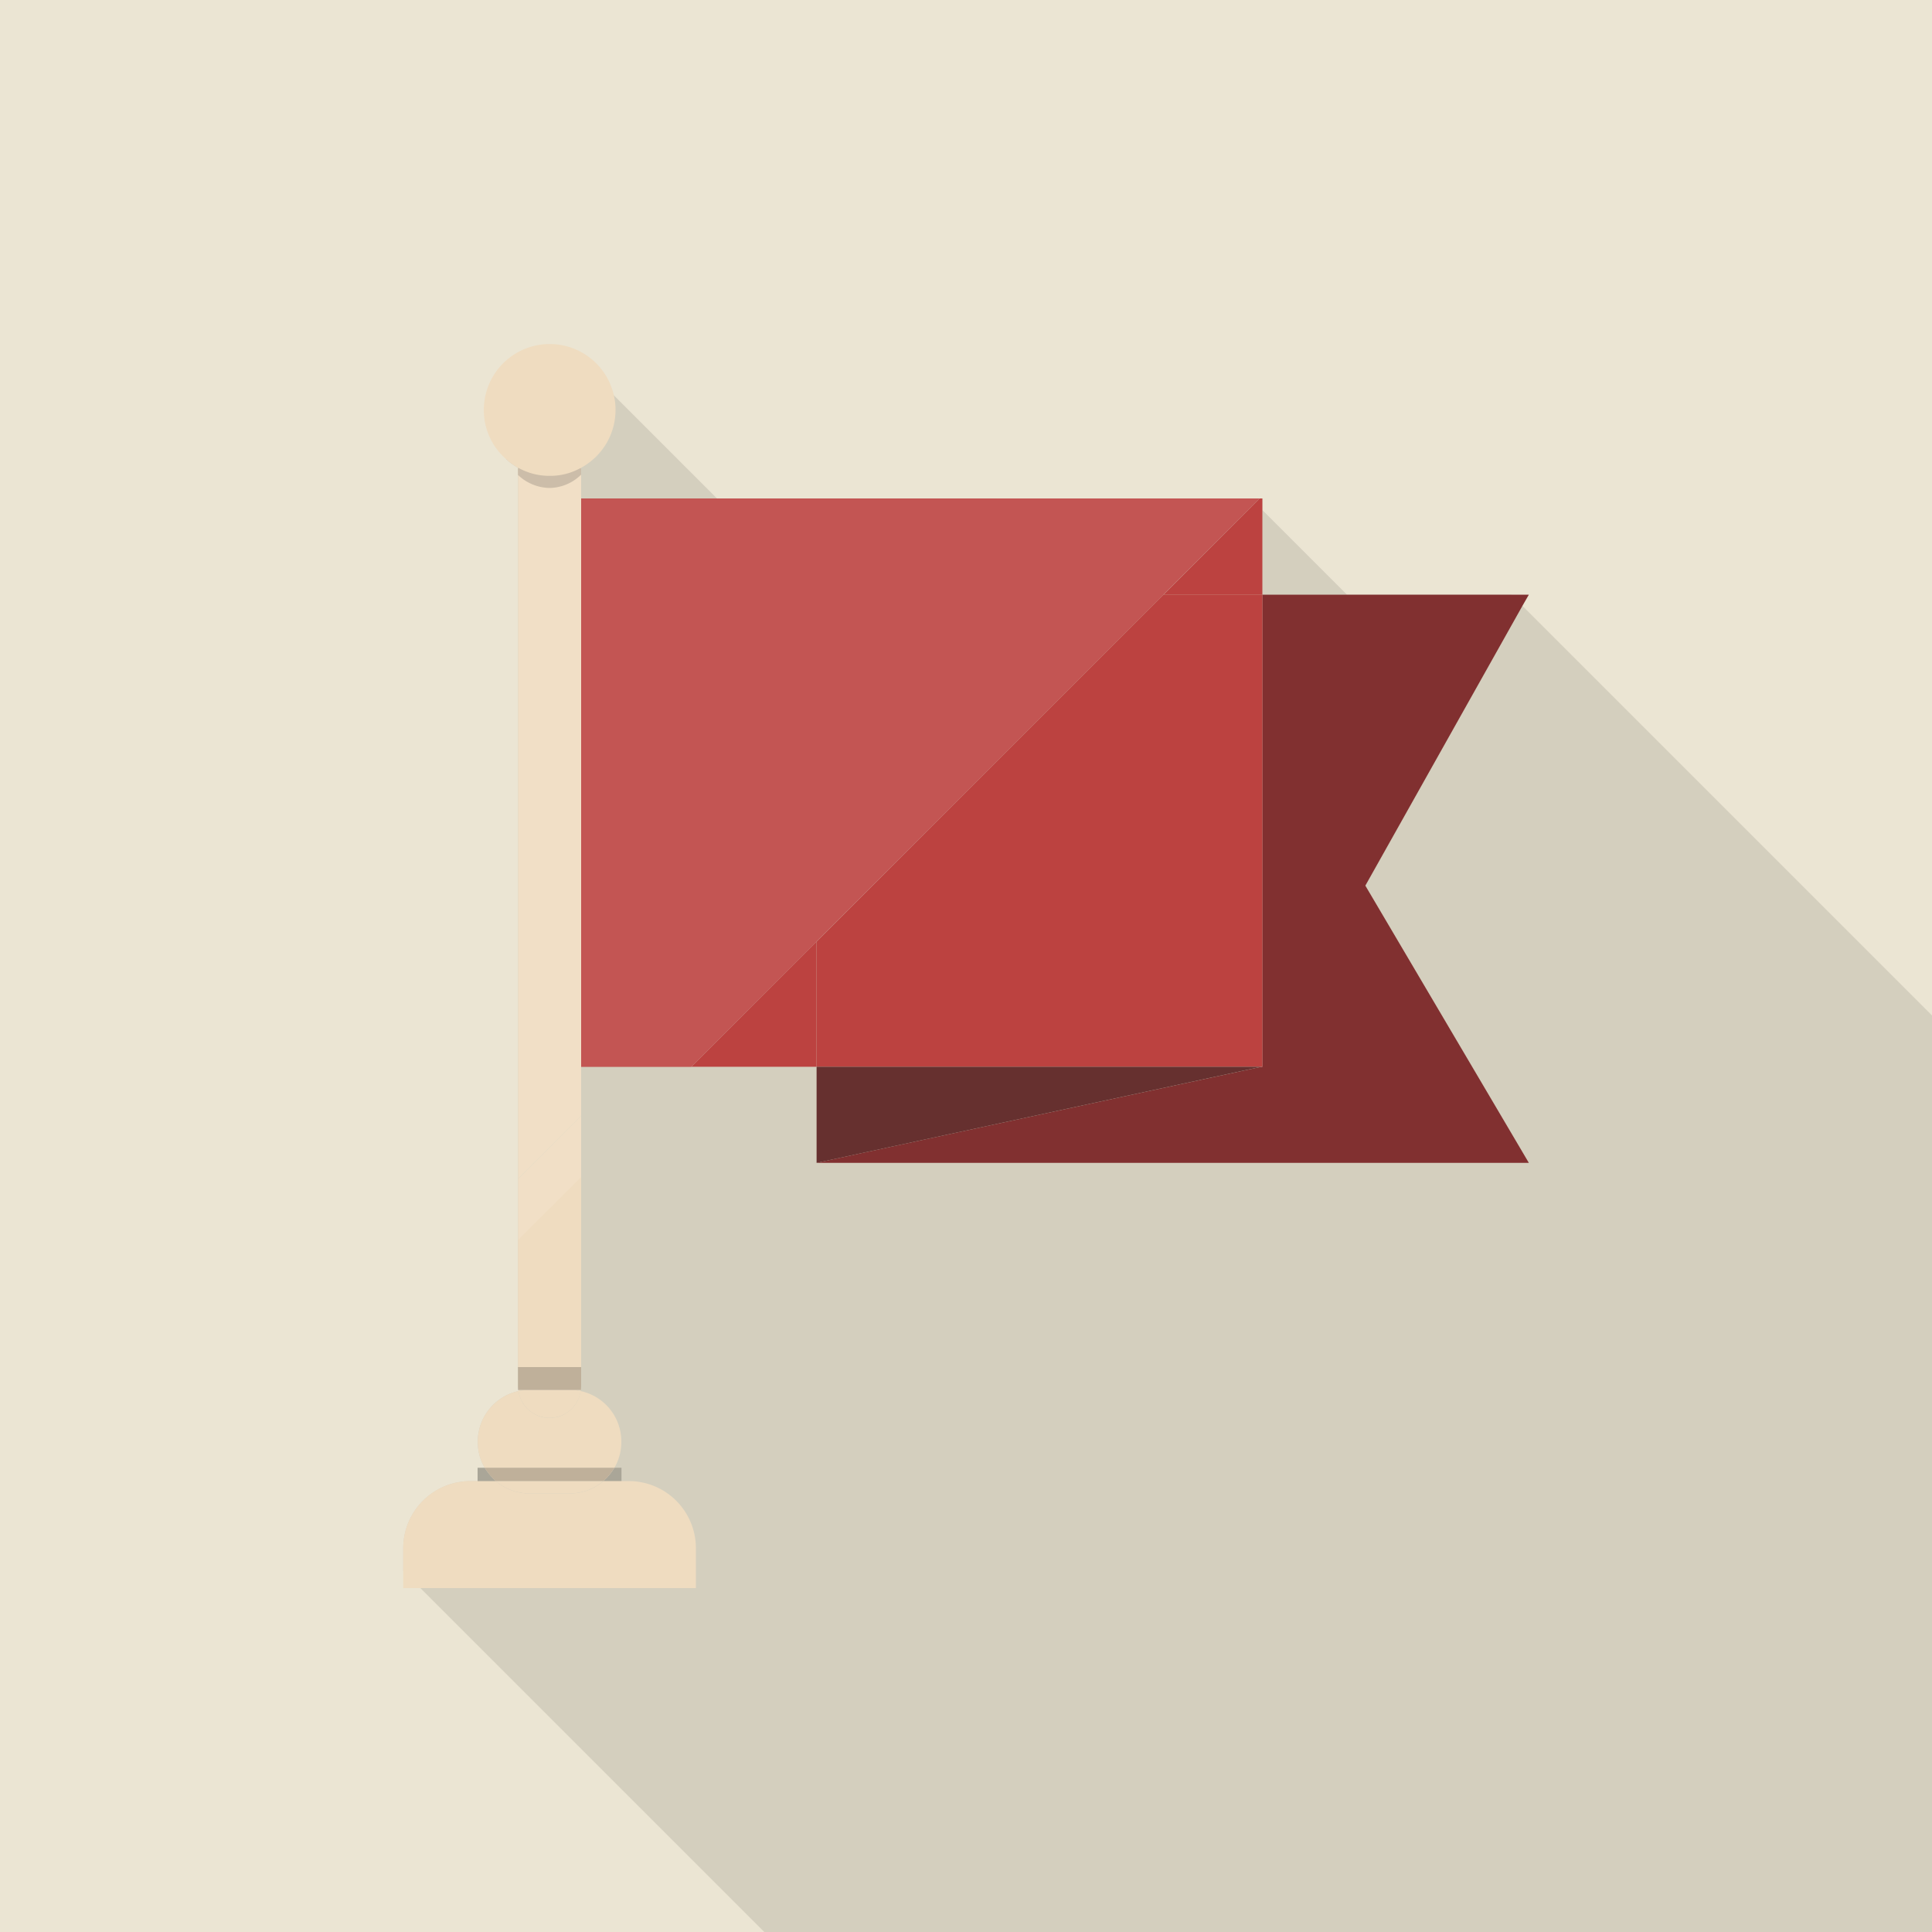
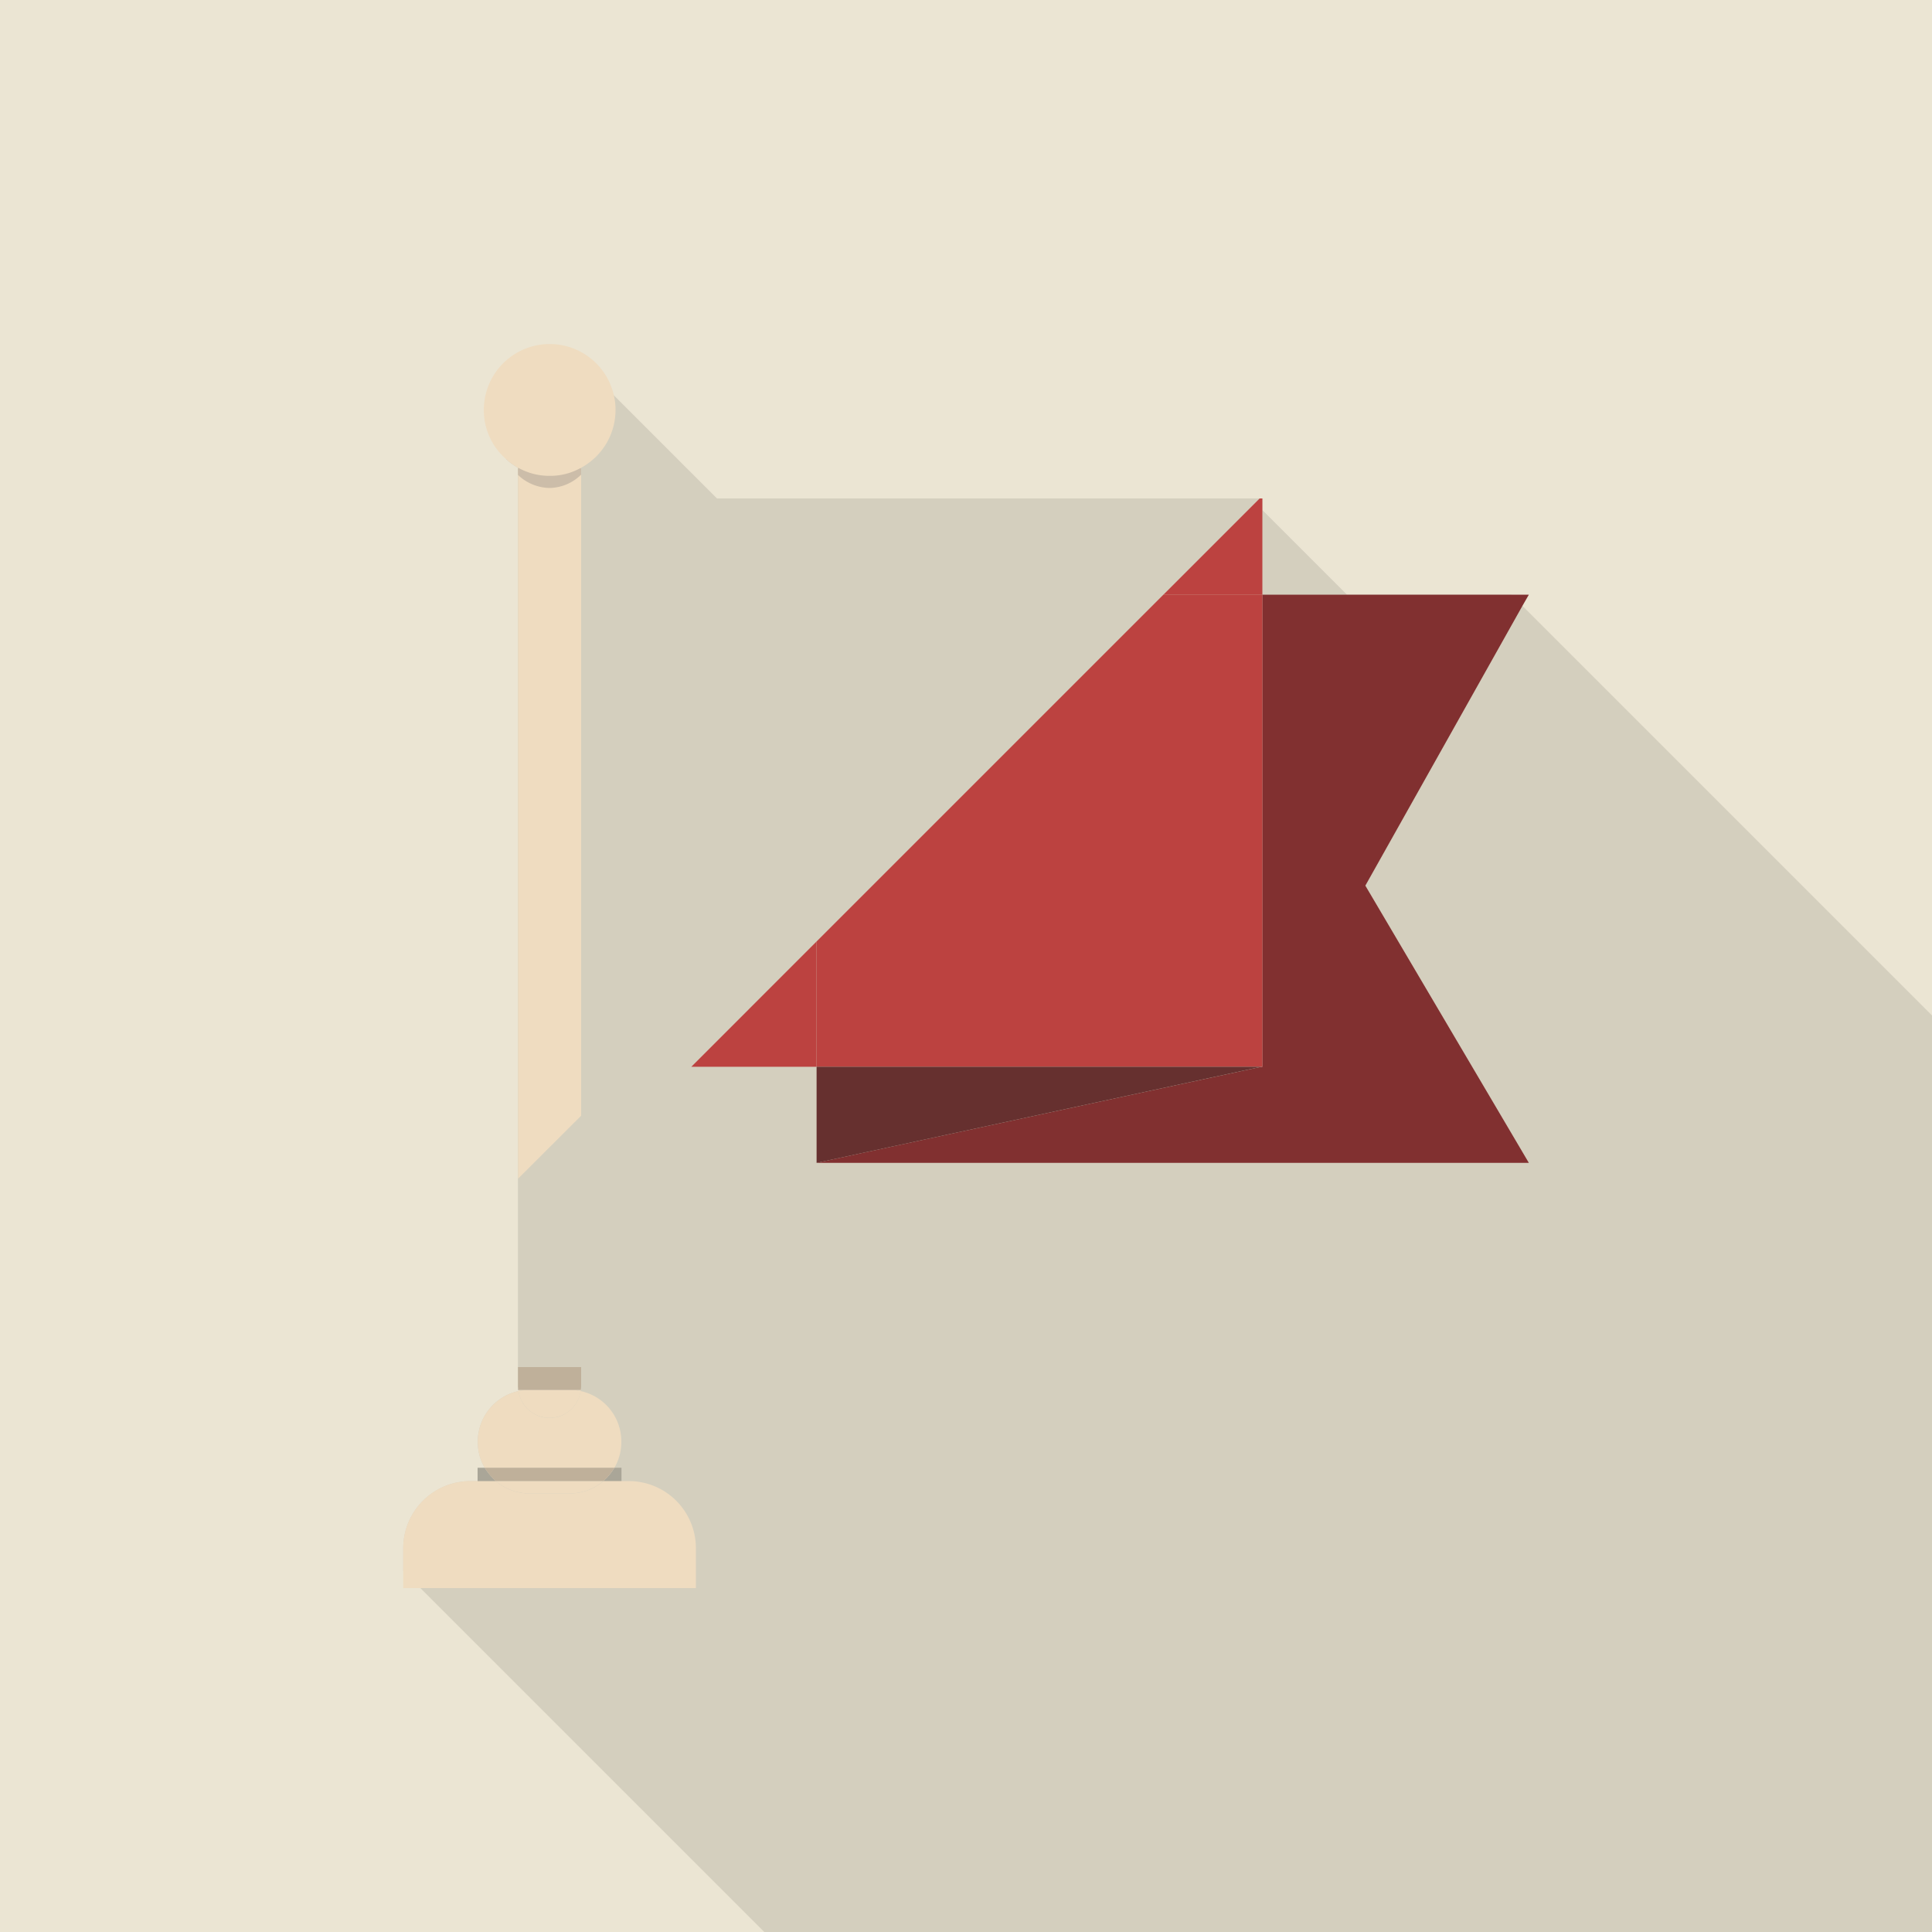
<svg xmlns="http://www.w3.org/2000/svg" width="150" height="150" viewBox="0 0 150 150">
  <rect width="150" height="150" fill="#ebe5d3" />
  <path d="M118.2,47.04l-.87-.87H104.581L98.01,39.6v-.9H55.665l-8.01-8.01-1.71-1.71-6.66,6.66a4.448,4.448,0,0,0,.93.675V107.91h.03a.191.191,0,0,1,.015.09,4.02,4.02,0,0,0-3.165,3.915v.045a3.936,3.936,0,0,0,.54,2H37.08v1.035h-.57a5.214,5.214,0,0,0-5.2,5.19v1.785L59.34,150H150V78.84Z" fill="#040000" opacity="0.1" />
  <rect width="0.001" height="7.46" transform="translate(63.395 82.825)" fill="#813030" />
  <path d="M106.005,68.76,118.7,90.285H63.39L97.9,82.83h.105V46.17H118.7l-.5.87Z" fill="#813030" />
  <path d="M98.01,38.7v7.47H90.33L97.8,38.7Z" fill="#bc4240" />
  <path d="M53.672,82.825h9.723V73.1Z" fill="#bc4240" />
-   <path d="M97.8,38.7l-7.47,7.455v.015L74.8,61.7,63.39,73.095v.015l-9.72,9.72H45.12V38.7Z" fill="#bc4240" />
  <path d="M97.905,82.825h.106V46.162H90.334L63.395,73.1v9.723h34.51Z" fill="#bc4240" />
  <path d="M63.4,82.825v7.46l34.51-7.46Z" fill="#66302f" />
-   <path d="M45.12,86.625V106.14H40.215V91.53Z" fill="#efdcc0" />
  <path d="M40.245,107.91h.84a4.979,4.979,0,0,0-.825.09A.191.191,0,0,0,40.245,107.91Z" fill="#efdcc0" />
  <path d="M45.09,107.91a.19.19,0,0,1-.015.09,4.809,4.809,0,0,0-.825-.09Z" fill="#efdcc0" />
  <path d="M45.12,32.34V86.625l-4.9,4.89V32.34a2.468,2.468,0,0,1,2.46-2.445A2.456,2.456,0,0,1,45.12,32.34Z" fill="#efdcc0" />
  <path d="M54.03,120.18v3.12H31.305v-3.12a5.214,5.214,0,0,1,5.2-5.19h2a3.911,3.911,0,0,0,2.58.96H44.25a3.981,3.981,0,0,0,2.6-.96h1.98A5.215,5.215,0,0,1,54.03,120.18Z" fill="#efdcc0" />
  <path d="M48.24,111.915v.045a3.936,3.936,0,0,1-.54,2H37.635a3.936,3.936,0,0,1-.54-2v-.045A4.02,4.02,0,0,1,40.26,108a2.432,2.432,0,0,0,4.815,0A4,4,0,0,1,48.24,111.915Z" fill="#efdcc0" />
  <path d="M41.084,107.917a3.965,3.965,0,0,0-.826.088,2.438,2.438,0,0,0,4.823,0,3.963,3.963,0,0,0-.826-.088Z" fill="#efdcc0" />
  <path d="M44.256,115.946a3.97,3.97,0,0,0,2.584-.959H38.5a3.969,3.969,0,0,0,2.584.959Z" fill="#efdcc0" />
-   <path d="M45.119,107.917v-.279a2.443,2.443,0,0,1-.028.279Z" fill="#040000" opacity="0.2" />
-   <path d="M40.245,107.91h-.03v-.27C40.215,107.73,40.245,107.82,40.245,107.91Z" fill="#040000" opacity="0.2" />
+   <path d="M40.245,107.91h-.03C40.215,107.73,40.245,107.82,40.245,107.91Z" fill="#040000" opacity="0.2" />
  <path d="M45.12,106.14v1.5a1.664,1.664,0,0,1-.03.27H40.245c0-.09-.03-.18-.03-.27v-1.5Z" fill="#efdcc0" />
  <path d="M45.12,106.14v1.5a1.664,1.664,0,0,1-.03.27H40.245c0-.09-.03-.18-.03-.27v-1.5Z" fill="#040000" opacity="0.2" />
  <path d="M38.505,114.99H37.08v-1.035h.555A4.43,4.43,0,0,0,38.505,114.99Z" fill="#040000" opacity="0.2" />
  <path d="M46.839,114.988h1.413v-1.03H47.7A4.027,4.027,0,0,1,46.839,114.988Z" fill="#040000" opacity="0.2" />
  <path d="M38.5,114.988h8.338a4.038,4.038,0,0,0,.861-1.03H37.64A4.027,4.027,0,0,0,38.5,114.988Z" fill="#efdcc0" />
  <path d="M38.5,114.988h8.338a4.038,4.038,0,0,0,.861-1.03H37.64A4.027,4.027,0,0,0,38.5,114.988Z" fill="#040000" opacity="0.2" />
-   <path d="M97.8,38.7l-7.47,7.455v.015L74.805,61.7,63.39,73.11l-9.72,9.72H45.12v8.55l-4.9,4.89V37.1a1,1,0,0,1,.015-.21,1.924,1.924,0,0,1,.105-.51,2.439,2.439,0,0,1,4.665,0,1.942,1.942,0,0,1,.1.5,1.14,1.14,0,0,1,.015.225v1.6Z" fill="#fff" opacity="0.1" />
  <path d="M45.12,36.45v.4l-.015.015a3.563,3.563,0,0,1-2.43,1.02,3.624,3.624,0,0,1-2.445-1l-.015-.015v-.42a.331.331,0,0,1,.015-.12A2.708,2.708,0,0,1,42.675,33.5a2.7,2.7,0,0,1,2.43,2.835A.33.33,0,0,1,45.12,36.45Z" fill="#ccbda9" />
  <path d="M47.79,31.83a5.11,5.11,0,0,1-2.67,4.485c0,.015,0,.015-.015.015a.734.734,0,0,1-.1.045,4.85,4.85,0,0,1-2.325.57,4.952,4.952,0,0,1-2.34-.57.693.693,0,0,0-.105-.045l-.015-.015a4.44,4.44,0,0,1-.93-.675,5.015,5.015,0,0,1-1.725-3.81,5.111,5.111,0,0,1,10.095-1.14A4.73,4.73,0,0,1,47.79,31.83Z" fill="#efdcc0" />
</svg>